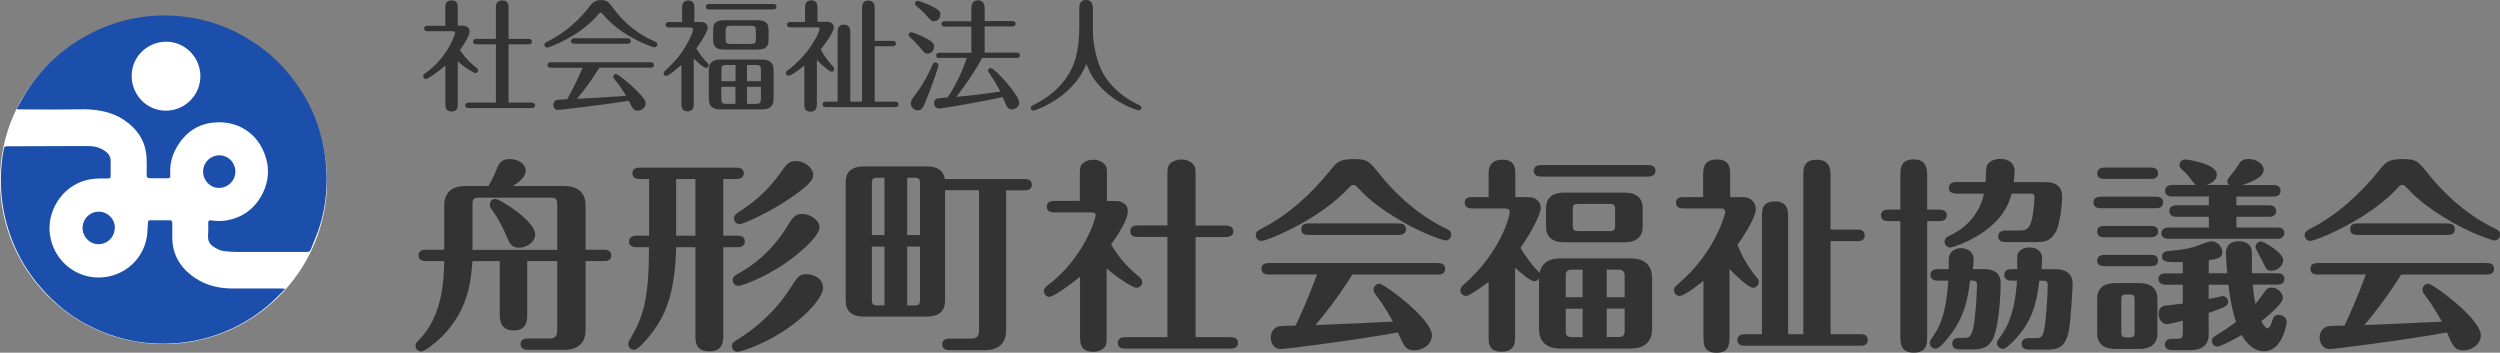
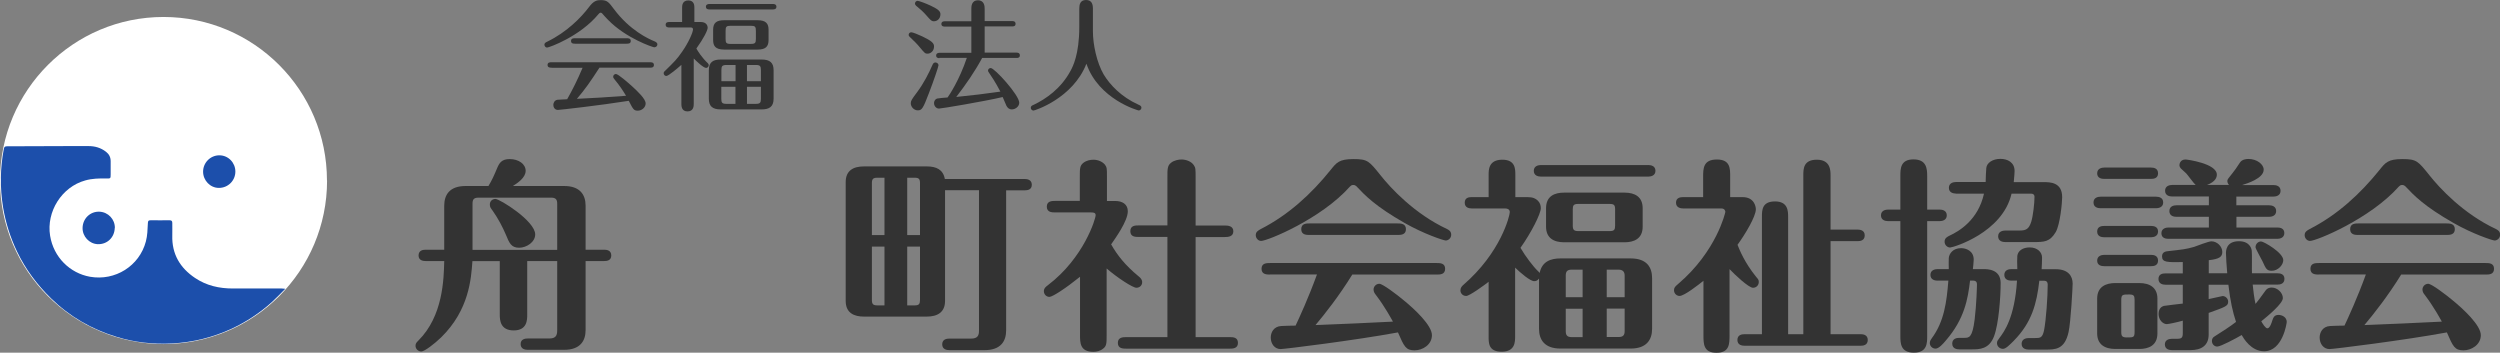
<svg xmlns="http://www.w3.org/2000/svg" id="_レイヤー_1" width="238.56" height="33.65" viewBox="0 0 238.56 33.65">
  <rect x="0" y="0" width="238.56" height="33.65" fill="#808080" stroke="none" />
  <defs>
    <style>.cls-1{fill:#333;}.cls-2{fill:#1c4fab;}.cls-2,.cls-3{fill-rule:evenodd;}.cls-3{fill:#fff;}</style>
  </defs>
  <path class="cls-1" d="m50.31,30.02c0,.49,0,1.51-1.29,1.51s-1.33-1-1.33-1.51v-5.1h-2.61c-.12,1.67-.31,4.65-2.98,7.27-.63.61-1.59,1.35-1.9,1.35-.29,0-.55-.24-.55-.55,0-.24.12-.33.29-.51,2.33-2.33,2.41-5.82,2.45-7.57h-1.78c-.24,0-.67-.06-.67-.53,0-.51.45-.55.67-.55h1.78v-4.2c0-1.04.51-1.88,2.04-1.88h2.18c.33-.55.51-.94.84-1.73.2-.47.43-.84,1.18-.84.86,0,1.53.47,1.53,1.12s-.76,1.16-1.22,1.45h4.9c1.49,0,2.04.82,2.04,1.88v4.2h1.78c.22,0,.67.04.67.55s-.47.53-.67.53h-1.78v6.59c0,1.04-.53,1.88-2.04,1.88h-3.49c-.22,0-.67-.06-.67-.55s.47-.53.67-.53h2.06c.63,0,.76-.29.76-.78v-6.61h-2.86v5.1Zm2.86-6.18v-4.41c0-.37-.12-.57-.57-.57h-6.94c-.47,0-.57.2-.57.57v4.41h8.08Zm-5.9-4.86c.41,0,3.8,2.1,3.8,3.39,0,.74-.84,1.27-1.53,1.27-.76,0-.94-.45-1.27-1.25-.29-.69-.74-1.55-1.25-2.27-.22-.29-.25-.35-.27-.51-.06-.39.22-.63.53-.63Z" />
-   <path class="cls-1" d="m64.52,23.59c-.1,4.35-.98,6.63-2.67,8.63-.33.37-.98,1.16-1.35,1.16-.33,0-.55-.29-.55-.53,0-.18.04-.26.25-.63,1.22-2.04,1.73-3.84,1.73-8.63h-1.24c-.24,0-.67-.08-.67-.55s.45-.55.67-.55h1.25v-5.41h-.92c-.25,0-.67-.06-.67-.53,0-.51.43-.55.67-.55h9.29c.24,0,.67.06.67.53s-.45.55-.67.55h-1.29v5.41h1.39c.24,0,.67.08.67.55s-.45.55-.67.55h-1.39v8.33c0,.59,0,1.61-1.33,1.61s-1.33-.92-1.33-1.61v-8.33h-1.84Zm1.84-1.1v-5.41h-1.84v5.41h1.84Zm7.55,9.63c-1.67.96-3.29,1.45-3.53,1.45-.25,0-.53-.2-.53-.53,0-.29.18-.43.47-.61,1.84-1.12,3.71-2.74,5.14-5,.65-1.02.82-1.27,1.51-1.27.59,0,1.57.35,1.57,1.33s-2.02,3.16-4.63,4.63Zm1.78-7.55c-2.41,1.86-4.92,2.71-5.22,2.71-.31,0-.55-.24-.55-.55,0-.33.24-.45.43-.57,2.65-1.41,4.16-3.55,4.71-4.47.57-.92.76-1.27,1.51-1.27s1.63.61,1.63,1.25c0,.82-1.61,2.2-2.51,2.9Zm-.2-5.71c-2.12,1.45-4.59,2.53-4.9,2.53-.33,0-.55-.26-.55-.55s.2-.43.41-.57c2.47-1.61,3.39-2.88,4.27-4.12.33-.47.59-.78,1.25-.78.88,0,1.63.73,1.63,1.27,0,.35,0,.77-2.12,2.22Z" />
  <path class="cls-1" d="m96.01,18.16v13.37c0,1.04-.53,1.88-2.04,1.88h-3.39c-.22,0-.67-.06-.67-.55s.43-.55.67-.55h2.08c.65,0,.76-.31.76-.77v-13.39h-3.24v10.57c0,1.08-.73,1.49-1.73,1.49h-6.02c-.88,0-1.73-.31-1.73-1.49v-11.35c0-1.08.71-1.49,1.73-1.49h6.02c.88,0,1.55.29,1.71,1.2h7.63c.22,0,.67.06.67.55s-.43.53-.67.53h-1.78Zm-11.61,4.27v-5.47h-.69c-.41,0-.51.14-.51.51v4.96h1.2Zm-1.2,1.1v5.1c0,.37.1.51.51.51h.69v-5.61h-1.2Zm4.59-1.1v-4.96c0-.37-.1-.51-.49-.51h-.73v5.47h1.22Zm-1.22,1.1v5.61h.73c.39,0,.49-.14.49-.51v-5.1h-1.22Z" />
  <path class="cls-1" d="m106.44,19.18c.63,0,1.18.29,1.18.98,0,.94-1.2,2.59-1.59,3.16.59,1.04,1.35,2,2.61,3.04.2.16.35.31.35.57,0,.35-.29.53-.55.53-.35,0-1.82-.96-2.84-1.84v6.35c0,.78,0,1.06-.35,1.31-.27.22-.63.29-.92.29-1.27,0-1.27-.86-1.27-1.61v-5.55c-1.39,1.12-2.63,1.92-2.92,1.92s-.53-.24-.53-.55c0-.27.2-.43.39-.57,3.43-2.61,4.55-6.33,4.55-6.67,0-.22-.14-.27-.43-.27h-3.41c-.31,0-.82,0-.82-.55s.51-.55.82-.55h2.33v-2.31c0-.78,0-1.06.35-1.33.29-.22.65-.29.96-.29.43,0,.88.2,1.1.49.18.25.18.37.18,1.14v2.31h.82Zm4.96,12.98v-9.55h-2.74c-.31,0-.8,0-.8-.55s.49-.55.8-.55h2.74v-4.57c0-.74-.02-1.14.35-1.41.29-.24.74-.31,1-.31.45,0,.94.2,1.16.53.18.26.18.37.18,1.2v4.57h2.78c.27,0,.82.02.82.55s-.53.55-.82.55h-2.78v9.55h3.24c.31,0,.8,0,.8.55s-.51.55-.8.55h-9.84c-.33,0-.82,0-.82-.55s.51-.55.82-.55h3.92Z" />
  <path class="cls-1" d="m137.96,22.95c-.2,0-2.1-.63-3.92-1.67-2.82-1.61-3.78-2.63-4.61-3.51-.06-.04-.14-.12-.29-.12-.18,0-.24.08-.33.16-2.74,3.08-7.86,5.18-8.47,5.18-.27,0-.51-.25-.51-.55,0-.31.2-.43.49-.59,2.61-1.33,4.8-3.33,6.65-5.63.57-.71.82-1.04,2.18-1.04s1.49.18,2.59,1.55c.98,1.24,3.24,3.67,6.33,5.12.16.08.41.2.41.55,0,.37-.33.55-.51.55Zm-16.76,3.25c-.31,0-.82,0-.82-.55s.49-.55.82-.55h15.9c.31,0,.8,0,.8.55s-.49.55-.8.55h-8.06c-1.27,2.06-2.65,3.8-3.51,4.82,2.39-.1,4.98-.2,7.39-.33-.12-.2-.73-1.37-1.63-2.55-.1-.12-.22-.29-.22-.51,0-.29.24-.55.55-.55.33,0,1.73,1.08,2.2,1.47,1.22.98,2.82,2.51,2.82,3.43s-.9,1.45-1.65,1.45c-.84,0-1-.35-1.59-1.71-4.12.76-10.84,1.59-11.2,1.59-.57,0-.94-.51-.94-1.1,0-.47.27-1.06,1-1.1.22-.02,1.18-.04,1.37-.04.35-.74,1.24-2.67,2.04-4.88h-4.49Zm12.14-4.88c.31,0,.82,0,.82.55s-.51.55-.82.55h-8.37c-.29,0-.8,0-.8-.55s.49-.55.8-.55h8.37Z" />
  <path class="cls-1" d="m146.85,26.59c-.12.16-.25.24-.45.24-.39,0-1.31-.8-1.82-1.29v6.51c0,.59,0,1.51-1.29,1.51s-1.24-.88-1.24-1.51v-5.16c-.45.35-1.82,1.35-2.14,1.35-.37,0-.55-.29-.55-.53,0-.25.14-.39.24-.49,3.63-3.12,4.47-6.65,4.47-6.98,0-.25-.2-.35-.45-.35h-3.18c-.24,0-.67-.06-.67-.55s.41-.53.67-.53h1.61v-2.12c0-.49,0-1.45,1.31-1.45,1.24,0,1.24.88,1.24,1.45v2.12h1.14c.53,0,.78.12,1,.33s.29.47.29.73c0,.53-.9,2.31-1.94,3.78.45.78,1.24,1.82,1.65,2.2.12.12.14.14.18.2.22-1.1,1.06-1.39,1.98-1.39h6.71c1.53,0,2.04.84,2.04,1.88v4.84c0,1.06-.55,1.88-2.04,1.88h-6.71c-1.51,0-2.04-.84-2.04-1.88v-4.78Zm10.45-10.84c.24,0,.67.08.67.55s-.45.55-.67.55h-10.27c-.24,0-.67-.08-.67-.55s.45-.55.67-.55h10.27Zm-.55,5.88c0,1.16-.84,1.49-1.73,1.49h-5.76c-1,0-1.73-.41-1.73-1.49v-1.76c0-1.18.84-1.49,1.73-1.49h5.76c1,0,1.73.41,1.73,1.49v1.76Zm-5.73,4.1h-1.04c-.45,0-.57.2-.57.57v2.06h1.61v-2.63Zm0,3.73h-1.61v2.14c0,.37.12.57.57.57h1.04v-2.71Zm3.1-9.49c0-.39-.1-.51-.51-.51h-3.02c-.43,0-.51.14-.51.51v1.55c0,.39.1.53.51.53h3.02c.43,0,.51-.14.51-.53v-1.55Zm-.8,8.39h1.71v-2.06c0-.35-.16-.57-.59-.57h-1.12v2.63Zm0,3.8h1.12c.47,0,.59-.2.59-.57v-2.14h-1.71v2.71Z" />
  <path class="cls-1" d="m162.58,26.77c-.51.41-1.86,1.47-2.31,1.47-.27,0-.53-.22-.53-.55,0-.26.12-.35.39-.59,3.67-3.12,4.51-6.82,4.51-6.88s-.04-.33-.39-.33h-3.65c-.2,0-.67-.06-.67-.55s.45-.53.67-.53h1.92v-1.92c0-.8,0-1.67,1.31-1.67s1.27.9,1.27,1.67v1.92h1.18c1.12,0,1.27.9,1.27,1.16,0,.69-1.02,2.39-1.75,3.39.22.55.69,1.71,1.78,3.06.22.25.25.31.25.49,0,.29-.22.55-.55.55-.41,0-1.71-1.22-2.24-1.78v6.25c0,.9,0,1.73-1.25,1.73s-1.24-.86-1.24-1.73v-5.16Zm5.55,5.12v-11.18c0-.65,0-1.49,1.25-1.49s1.25.94,1.25,1.49v11.18h1.45v-15.14c0-.63,0-1.51,1.29-1.51s1.31,1,1.31,1.51v5.16h2.59c.2,0,.67.04.67.55s-.45.55-.67.55h-2.59v8.88h2.88c.2,0,.67.04.67.55s-.45.55-.67.55h-11.1c-.22,0-.67-.06-.67-.55s.43-.55.67-.55h1.65Z" />
  <path class="cls-1" d="m185.1,20c.24,0,.67.08.67.55s-.45.55-.67.55h-1.2v10.94c0,.71,0,1.61-1.27,1.61s-1.29-.88-1.29-1.61v-10.94h-1.18c-.24,0-.67-.08-.67-.55s.45-.55.67-.55h1.18v-3.2c0-.69,0-1.59,1.25-1.59s1.31.88,1.31,1.59v3.2h1.2Zm-.22,6.78c-.24,0-.67-.08-.67-.55s.45-.55.67-.55h1.08c0-.16-.02-.9,0-1.06.04-.41.39-.94,1.18-.94.45,0,1.2.24,1.2,1.1,0,.14-.06.8-.08.9h1c.39,0,1.65,0,1.65,1.33s-.18,3.88-.63,5.08c-.47,1.25-1.41,1.25-2.14,1.25h-1.18c-.22,0-.67-.06-.67-.55s.45-.55.67-.55h.47c.47,0,.78,0,1-1.76.18-1.47.22-3.2.22-3.37,0-.2-.12-.33-.33-.33h-.33c-.2,1.73-.53,3.65-2.29,5.69-.27.33-.69.8-1,.8-.33,0-.55-.27-.55-.53,0-.2.1-.33.18-.45,1.2-1.61,1.43-3.49,1.59-5.51h-1.02Zm1.76-8.31c-.24,0-.67-.08-.67-.55s.45-.55.67-.55h2.84c0-.35.04-1.12.06-1.33.04-.49.59-.88,1.35-.88.65,0,1.35.31,1.35,1.16,0,.1-.02.47-.08,1.06h2.86c.59,0,1.76,0,1.76,1.43,0,.55-.2,2.61-.61,3.33-.57.96-1.12.96-2.16.96h-2.67c-.24,0-.67-.08-.67-.55s.45-.55.67-.55h1.37c.65,0,.9-.16,1.12-.84.18-.59.31-1.8.31-2.39,0-.18-.12-.29-.31-.29h-1.88c-.86,3.74-5.59,5.14-5.86,5.14s-.53-.24-.53-.55c0-.35.25-.47.49-.59.88-.41,2.71-1.47,3.27-4h-2.71Zm5.29,8.31c-.25,0-.67-.08-.67-.55s.43-.55.67-.55h.57c-.02-.45-.02-1.1,0-1.27.06-.47.51-.8,1.18-.8.75,0,1.18.47,1.18.96,0,.27-.02.86-.04,1.12h1.35c1.2,0,1.61.67,1.61,1.37,0,.35-.18,3.71-.39,4.63-.37,1.67-1.27,1.67-2.2,1.67h-1.61c-.24,0-.67-.08-.67-.55s.45-.55.67-.55h.57c.53,0,.74,0,.9-.73.2-1.02.35-3.25.35-4.39,0-.22-.12-.35-.33-.35h-.47c-.25,2.18-.71,3.98-2.45,5.74-.35.35-.74.76-1.02.76-.29,0-.57-.22-.57-.55,0-.18.06-.25.22-.47.45-.59,1.47-1.94,1.69-5.49h-.53Z" />
  <path class="cls-1" d="m205.75,18.77c.25,0,.67.08.67.55s-.45.55-.67.55h-5.31c-.25,0-.67-.08-.67-.55s.43-.55.67-.55h5.31Zm-.49-2.78c.25,0,.67.06.67.55s-.43.53-.67.53h-4.47c-.24,0-.67-.06-.67-.53s.45-.55.67-.55h4.47Zm0,5.57c.25,0,.67.06.67.53s-.43.55-.67.55h-4.47c-.24,0-.67-.06-.67-.55s.45-.53.67-.53h4.47Zm0,2.76c.25,0,.67.06.67.55s-.43.53-.67.53h-4.47c-.24,0-.67-.06-.67-.53s.45-.55.67-.55h4.47Zm.61,7.49c0,1.16-.84,1.49-1.73,1.49h-2.29c-1,0-1.73-.43-1.73-1.49v-3.31c0-1.16.86-1.49,1.73-1.49h2.29c1,0,1.73.43,1.73,1.49v3.31Zm-2.18-3.2c0-.39-.08-.51-.51-.51-.61,0-.76,0-.76.51v3.08c0,.39.1.51.53.51.61,0,.74,0,.74-.51v-3.08Zm11.27-1.45c.06.57.14,1.27.27,1.84.25-.29.35-.45.94-1.25.08-.12.24-.31.61-.31.55,0,1.06.51,1.06,1,0,.53-1.41,1.69-2.06,2.22.14.24.39.67.59.67.24,0,.43-.63.45-.71.1-.29.18-.57.61-.57.31,0,.78.2.78.67,0,.12-.39,2.8-2.16,2.8-1.25,0-1.96-1.24-2.14-1.55-.53.31-2,1.1-2.33,1.1-.31,0-.51-.26-.51-.53,0-.16.06-.33.24-.43.71-.45,1.57-1,2.06-1.39-.31-.96-.53-1.88-.73-3.55h-1.88v1.37c.45-.1,1.31-.29,1.33-.29.27,0,.53.24.53.53,0,.41-.2.49-1.86,1.08v2.06c0,1.08-.73,1.49-1.73,1.49h-1.78c-.22,0-.67-.06-.67-.55,0-.41.37-.53.67-.53h.49c.43,0,.55-.1.55-.53v-1.2c-.47.14-1.37.33-1.53.33-.37,0-.78-.41-.78-.96,0-.2.04-.65.51-.78.18-.04,1.51-.18,1.8-.22v-1.8h-1.65c-.22,0-.67-.06-.67-.55s.43-.53.67-.53h1.65v-1.08c-1.49.02-1.98.04-1.98-.55,0-.43.39-.47.55-.49,1.41-.16,1.71-.18,2.51-.41.24-.08,1.37-.53,1.65-.53.53,0,1.04.47,1.04,1.02,0,.45-.27.67-1.29.78v1.25h1.76c-.06-.69-.12-1.57-.12-1.92,0-.2,0-1.14,1.24-1.14,1.14,0,1.22.88,1.22.9.04.31,0,1.8.02,2.16h2.43c.22,0,.67.04.67.53s-.43.55-.67.55h-2.35Zm-1.55-7.57h3.12c.24,0,.67.08.67.55s-.45.55-.67.55h-3.12v1.02h3.9c.24,0,.67.06.67.53s-.45.55-.67.55h-10.39c-.24,0-.67-.06-.67-.53s.45-.55.67-.55h3.86v-1.02h-3.1c-.25,0-.67-.08-.67-.55s.43-.55.67-.55h3.1v-.84h-3.51c-.24,0-.67-.08-.67-.55s.45-.55.67-.55h2.25c-.18-.14-.76-.96-.9-1.1-.14-.14-.37-.33-.51-.47-.02-.02-.14-.16-.14-.31,0-.08.04-.55.59-.55.1,0,2.98.37,2.98,1.45,0,.22-.1.67-.94.98h2.1s-.16-.16-.16-.37c0-.16.08-.24.51-.78.22-.27.31-.41.69-.98.2-.31.59-.35.82-.35.8,0,1.45.51,1.45,1.02,0,.84-1.61,1.33-2.06,1.47h3c.24,0,.67.08.67.55s-.45.55-.67.55h-3.55v.84Zm3.37,6.25c-.49,0-.57-.22-.88-.9-.1-.22-.67-1.2-.67-1.35,0-.31.25-.55.53-.55.25,0,2.1,1.06,2.12,1.78,0,.47-.51,1.02-1.1,1.02Z" />
  <path class="cls-1" d="m238.05,22.95c-.2,0-2.1-.63-3.92-1.67-2.82-1.61-3.78-2.63-4.61-3.51-.06-.04-.14-.12-.29-.12-.18,0-.24.08-.33.16-2.74,3.08-7.86,5.18-8.47,5.18-.27,0-.51-.25-.51-.55,0-.31.2-.43.49-.59,2.61-1.33,4.8-3.33,6.65-5.63.57-.71.82-1.04,2.18-1.04s1.49.18,2.59,1.55c.98,1.24,3.24,3.67,6.33,5.12.16.08.41.2.41.55,0,.37-.33.55-.51.55Zm-16.76,3.25c-.31,0-.82,0-.82-.55s.49-.55.82-.55h15.9c.31,0,.8,0,.8.55s-.49.55-.8.55h-8.06c-1.27,2.06-2.65,3.8-3.51,4.82,2.39-.1,4.98-.2,7.39-.33-.12-.2-.73-1.37-1.63-2.55-.1-.12-.22-.29-.22-.51,0-.29.24-.55.55-.55.33,0,1.73,1.08,2.2,1.47,1.22.98,2.82,2.51,2.82,3.43s-.9,1.45-1.65,1.45c-.84,0-1-.35-1.59-1.71-4.12.76-10.84,1.59-11.2,1.59-.57,0-.94-.51-.94-1.1,0-.47.27-1.06,1-1.1.22-.02,1.18-.04,1.37-.04.35-.74,1.24-2.67,2.04-4.88h-4.49Zm12.14-4.88c.31,0,.82,0,.82.55s-.51.55-.82.55h-8.37c-.29,0-.8,0-.8-.55s.49-.55.8-.55h8.37Z" />
-   <path class="cls-1" d="m44.09,2.45c.36,0,.72.14.72.56s-.63,1.37-.92,1.75c.15.24.6.95,1.53,1.67.12.08.2.15.2.28,0,.16-.13.26-.25.26-.16,0-.99-.48-1.69-1.13v4.08c0,.29,0,.72-.59.72s-.59-.45-.59-.72v-3.67c-.85.75-1.71,1.29-1.86,1.29s-.26-.13-.26-.26c0-.15.1-.22.2-.29,2.16-1.52,2.84-3.73,2.84-3.84,0-.17-.14-.17-.26-.17h-2.29c-.15,0-.39,0-.39-.26s.24-.26.39-.26h1.62V.78c0-.29,0-.74.6-.74s.59.45.59.74v1.67h.43Zm3.23-1.66c0-.29,0-.75.6-.75s.61.45.61.75v2.92h1.87c.1,0,.36,0,.36.26s-.25.26-.36.26h-1.87v5.56h2.15c.11,0,.37,0,.37.26s-.26.26-.37.26h-5.91c-.11,0-.37,0-.37-.26s.25-.26.37-.26h2.55v-5.56h-1.81c-.1,0-.37,0-.37-.26s.25-.26.37-.26h1.81V.79Z" />
  <path class="cls-1" d="m62.46,4.52c-.15,0-2.74-.87-4.45-2.64-.16-.16-.43-.45-.55-.6-.03-.03-.07-.07-.14-.07-.08,0-.14.05-.22.15-1.77,2.13-4.71,3.18-4.9,3.18-.13,0-.25-.13-.25-.28s.13-.22.28-.29c1.85-.9,3.21-2.28,3.97-3.29.45-.61.77-.67,1.13-.67.62,0,.76.2,1.24.84,1.53,2.05,3.31,2.86,3.88,3.09.13.06.28.13.28.3s-.15.26-.25.26Zm-9.81,1.94c-.15,0-.4,0-.4-.26s.24-.26.4-.26h9.36c.15,0,.39,0,.39.26s-.24.26-.39.26h-4.81c-.86,1.33-1.37,2.06-2.15,2.97,1.47-.06,2.93-.16,4.69-.29-.28-.46-.56-.91-1.08-1.54-.09-.1-.15-.2-.15-.28,0-.14.13-.26.26-.26.22,0,1.16.83,1.51,1.14.59.54,1.33,1.24,1.33,1.67,0,.38-.36.69-.75.69s-.45-.14-.86-.94c-2.78.44-6.59.87-6.76.87-.31,0-.44-.26-.44-.48,0-.17.1-.45.4-.49.15-.02.72-.03.92-.05.47-.83.99-1.85,1.47-3h-2.96Zm7.15-2.81c.15,0,.39,0,.39.26s-.24.26-.39.26h-4.92c-.15,0-.39,0-.39-.26s.24-.26.39-.26h4.92Z" />
  <path class="cls-1" d="m66.87,2.1c.56,0,.66.38.66.54,0,.25-.37,1-1.08,1.99.16.28.52.86,1.1,1.41.05.05.08.11.08.18,0,.15-.13.26-.25.26-.26,0-.94-.66-1.18-.9v4.34c0,.21-.02.71-.6.71s-.58-.55-.58-.71v-3.73c-.32.28-1.22,1.06-1.44,1.06-.14,0-.25-.13-.25-.26,0-.02,0-.11.08-.18.99-.97,1.16-1.13,1.69-1.89.59-.84,1.03-1.83,1.03-2.12,0-.13-.09-.18-.22-.18h-2.07c-.1,0-.32-.02-.32-.26s.21-.26.32-.26h1.25V.72c0-.15,0-.68.59-.68s.58.54.58.68v1.38h.61Zm6.9-1.72c.1,0,.32.03.32.26,0,.24-.22.26-.32.26h-6.09c-.11,0-.32-.03-.32-.26s.22-.26.32-.26h6.09Zm.05,9.04c0,.78-.43,1.02-1.14,1.02h-3.9c-.8,0-1.14-.31-1.14-1.02v-2.72c0-.78.41-1.02,1.14-1.02h3.9c.8,0,1.14.31,1.14,1.02v2.72Zm-.48-5.6c0,.66-.32.91-1.05.91h-3.19c-.85,0-1.05-.37-1.05-.91v-.98c0-.66.32-.91,1.05-.91h3.19c.78,0,1.05.3,1.05.91v.98Zm-3.15,3.93v-1.55h-.86c-.43,0-.49.13-.49.49v1.06h1.36Zm-1.36.53v1.14c0,.38.08.49.49.49h.86v-1.63h-1.36Zm3.3-5.34c0-.4-.08-.48-.48-.48h-1.93c-.41,0-.48.09-.48.48v.77c0,.38.06.48.48.48h1.93c.41,0,.48-.1.48-.48v-.77Zm.48,4.81v-1.06c0-.38-.08-.49-.49-.49h-.84v1.55h1.33Zm-1.33.53v1.63h.84c.41,0,.49-.11.49-.49v-1.14h-1.33Z" />
-   <path class="cls-1" d="m78.93,2.08c.53,0,.64.38.64.53,0,.31-.49,1.17-1.26,2.1.31.6.72,1.14,1.17,1.63.09.1.13.16.13.23,0,.14-.1.28-.26.28-.22,0-1.13-.83-1.4-1.13v4.16c0,.26,0,.78-.61.78s-.59-.51-.59-.78v-3.63c-.72.6-1.31.98-1.51.98-.14,0-.25-.11-.25-.26,0-.13.08-.2.18-.26,2.24-1.69,3.04-3.74,3.04-3.92s-.15-.18-.21-.18h-2.58c-.1,0-.32-.02-.32-.25s.22-.26.32-.26h1.4V.78c0-.22,0-.75.6-.75s.59.54.59.75v1.3h.92Zm1,7.62V3.07c0-.31.08-.72.6-.72.6,0,.61.57.61.72v6.63h1.12V.76c0-.36.11-.71.6-.71.52,0,.61.39.61.71v3.14h1.7c.09,0,.32.01.32.26,0,.23-.22.25-.32.25h-1.7v5.29h1.94c.1,0,.32.02.32.26s-.22.26-.32.26h-6.59c-.09,0-.32-.02-.32-.26s.22-.26.32-.26h1.12Z" />
  <path class="cls-1" d="m88.51,5.12c-.22,0-.26-.03-.75-.62-.23-.29-.61-.66-.95-.98-.06-.05-.1-.11-.1-.2,0-.11.08-.24.25-.24.13,0,.66.21,1.02.38.97.46,1.15.68,1.15.97,0,.44-.32.69-.62.69Zm1.05,1.09c0,.13-.48,1.55-.92,2.68-.56,1.48-.68,1.64-1.06,1.64-.36,0-.67-.33-.67-.67,0-.25.08-.36.63-1.1.6-.81,1.07-1.72,1.47-2.63.05-.1.14-.17.25-.17.13,0,.29.1.29.25Zm-.44-4.18c-.24,0-.34-.13-.71-.55-.28-.33-.66-.67-.99-.93-.05-.05-.11-.12-.11-.21,0-.16.14-.26.25-.26s.72.21,1.29.48c.71.34.89.53.89.8,0,.41-.3.67-.61.67Zm.53,3.52c-.11,0-.32-.02-.32-.25s.22-.26.32-.26h3.04v-2.5h-2.54c-.11,0-.32-.03-.32-.25,0-.24.22-.26.32-.26h2.54V.84c0-.2,0-.81.63-.81s.64.6.64.81v1.17h2.63c.09,0,.32.01.32.26s-.22.25-.32.25h-2.63v2.5h3.04c.09,0,.32.01.32.26s-.23.25-.32.25h-3.28c-.71,1.32-1.56,2.54-2.47,3.72,1.69-.17,2.66-.29,4.21-.51-.47-.91-.94-1.59-1.06-1.76-.1-.15-.12-.18-.12-.24,0-.14.12-.25.26-.25.37,0,2.72,2.59,2.72,3.31,0,.38-.39.64-.71.64-.26,0-.41-.16-.51-.34-.06-.14-.3-.71-.36-.84-1.84.43-5.85,1.1-6.08,1.1-.26,0-.47-.24-.47-.52,0-.25.16-.41.31-.44s.64-.08.98-.1c.14-.18,1.12-1.64,1.84-3.78h-2.62Z" />
  <path class="cls-1" d="m102.99.82c0-.36.07-.82.64-.82.52,0,.66.36.66.82v2.16c0,1.28.37,3,1.03,4.13.59.98,1.68,2.14,3.3,2.87.17.08.3.13.3.3,0,.16-.15.26-.26.26-.07,0-3.82-1.06-4.99-4.46-1.29,3.31-4.94,4.47-5.05,4.47-.13,0-.26-.12-.26-.26,0-.17.11-.22.32-.31,1.1-.53,2.56-1.51,3.48-3.23.2-.37.83-1.54.83-4.18V.82Z" />
  <path class="cls-3" d="m31.21,17.23c0,8.62-6.99,15.6-15.6,15.6S0,25.84,0,17.23,6.99,1.62,15.6,1.62s15.6,6.99,15.6,15.6Z" />
-   <path class="cls-2" d="m1.57,10.43c.25-.45.46-.87.71-1.28.75-1.27,1.67-2.41,2.74-3.42,1.15-1.08,2.44-1.96,3.85-2.65,2.64-1.3,5.43-1.81,8.35-1.53,2.11.2,4.1.83,5.97,1.87,1.87,1.04,3.46,2.4,4.75,4.1,1.9,2.49,2.96,5.29,3.19,8.41.14,1.9-.05,3.77-.6,5.59-.24.78-.58,1.52-.87,2.28-.07.19-.19.24-.38.24-2.23,0-4.45.01-6.68,0-.46,0-.93-.03-1.39-.11-.3-.06-.58-.22-.84-.39-.35-.22-.53-.55-.52-.98.02-.42.04-.84.02-1.25-.01-.26.08-.31.32-.28.86.14,1.7.02,2.51-.31,1.99-.81,3.23-3.15,2.78-5.25-.53-2.43-2.45-3.95-4.93-3.79-1.7.11-2.94,1.01-3.76,2.5-.43.79-.6,1.64-.54,2.53.02.24-.06.31-.29.3-.53,0-1.07,0-1.6,0-.26,0-.38-.07-.37-.36.02-.51.02-1.03,0-1.54-.07-1.59-.84-2.78-2.14-3.65-1.31-.88-2.78-1.06-4.32-1.03-1.89.04-3.79.01-5.68.01-.07,0-.15-.01-.29-.03Zm10.99-3.13c.05,1.86,1.53,3.3,3.34,3.26,1.81-.04,3.26-1.55,3.22-3.35-.04-1.83-1.55-3.28-3.34-3.23-1.82.05-3.26,1.54-3.21,3.32Z" />
  <path class="cls-2" d="m27.22,27.56c-.46.46-.85.88-1.27,1.26-1.15,1.04-2.44,1.89-3.85,2.55-1.78.82-3.66,1.29-5.62,1.4-1.83.1-3.62-.09-5.36-.63-2.37-.72-4.47-1.93-6.25-3.67-1.33-1.3-2.43-2.77-3.24-4.46-.65-1.35-1.09-2.76-1.34-4.24-.3-1.87-.28-3.73.08-5.59.04-.21.16-.22.33-.22,1.94,0,3.89-.01,5.83-.02.64,0,1.28,0,1.92,0,.61,0,1.17.16,1.66.54.3.23.45.52.45.9,0,.42,0,.84,0,1.25,0,.41-.01.41-.41.4-.68-.01-1.36,0-2.02.19-2.24.62-3.72,2.98-3.35,5.27.33,2.06,1.9,3.58,3.81,3.92,2.39.42,4.71-1.02,5.33-3.37.15-.55.16-1.15.19-1.73.01-.21.04-.29.26-.29.6.01,1.21,0,1.81,0,.19,0,.26.07.26.25,0,.4.01.8,0,1.2-.05,1.77.74,3.1,2.18,4.06,1.09.73,2.3,1,3.6,1,1.56,0,3.11,0,4.67,0,.08,0,.16.02.35.03Z" />
  <path class="cls-2" d="m20.93,14.82c.85,0,1.53.7,1.53,1.55,0,.87-.71,1.57-1.58,1.56-.82,0-1.5-.71-1.5-1.55,0-.86.7-1.56,1.55-1.56Z" />
  <path class="cls-2" d="m10.95,21.76c-.03.91-.73,1.57-1.62,1.54-.81-.03-1.47-.74-1.45-1.56.02-.89.73-1.57,1.6-1.54.84.03,1.5.73,1.48,1.56Z" />
</svg>